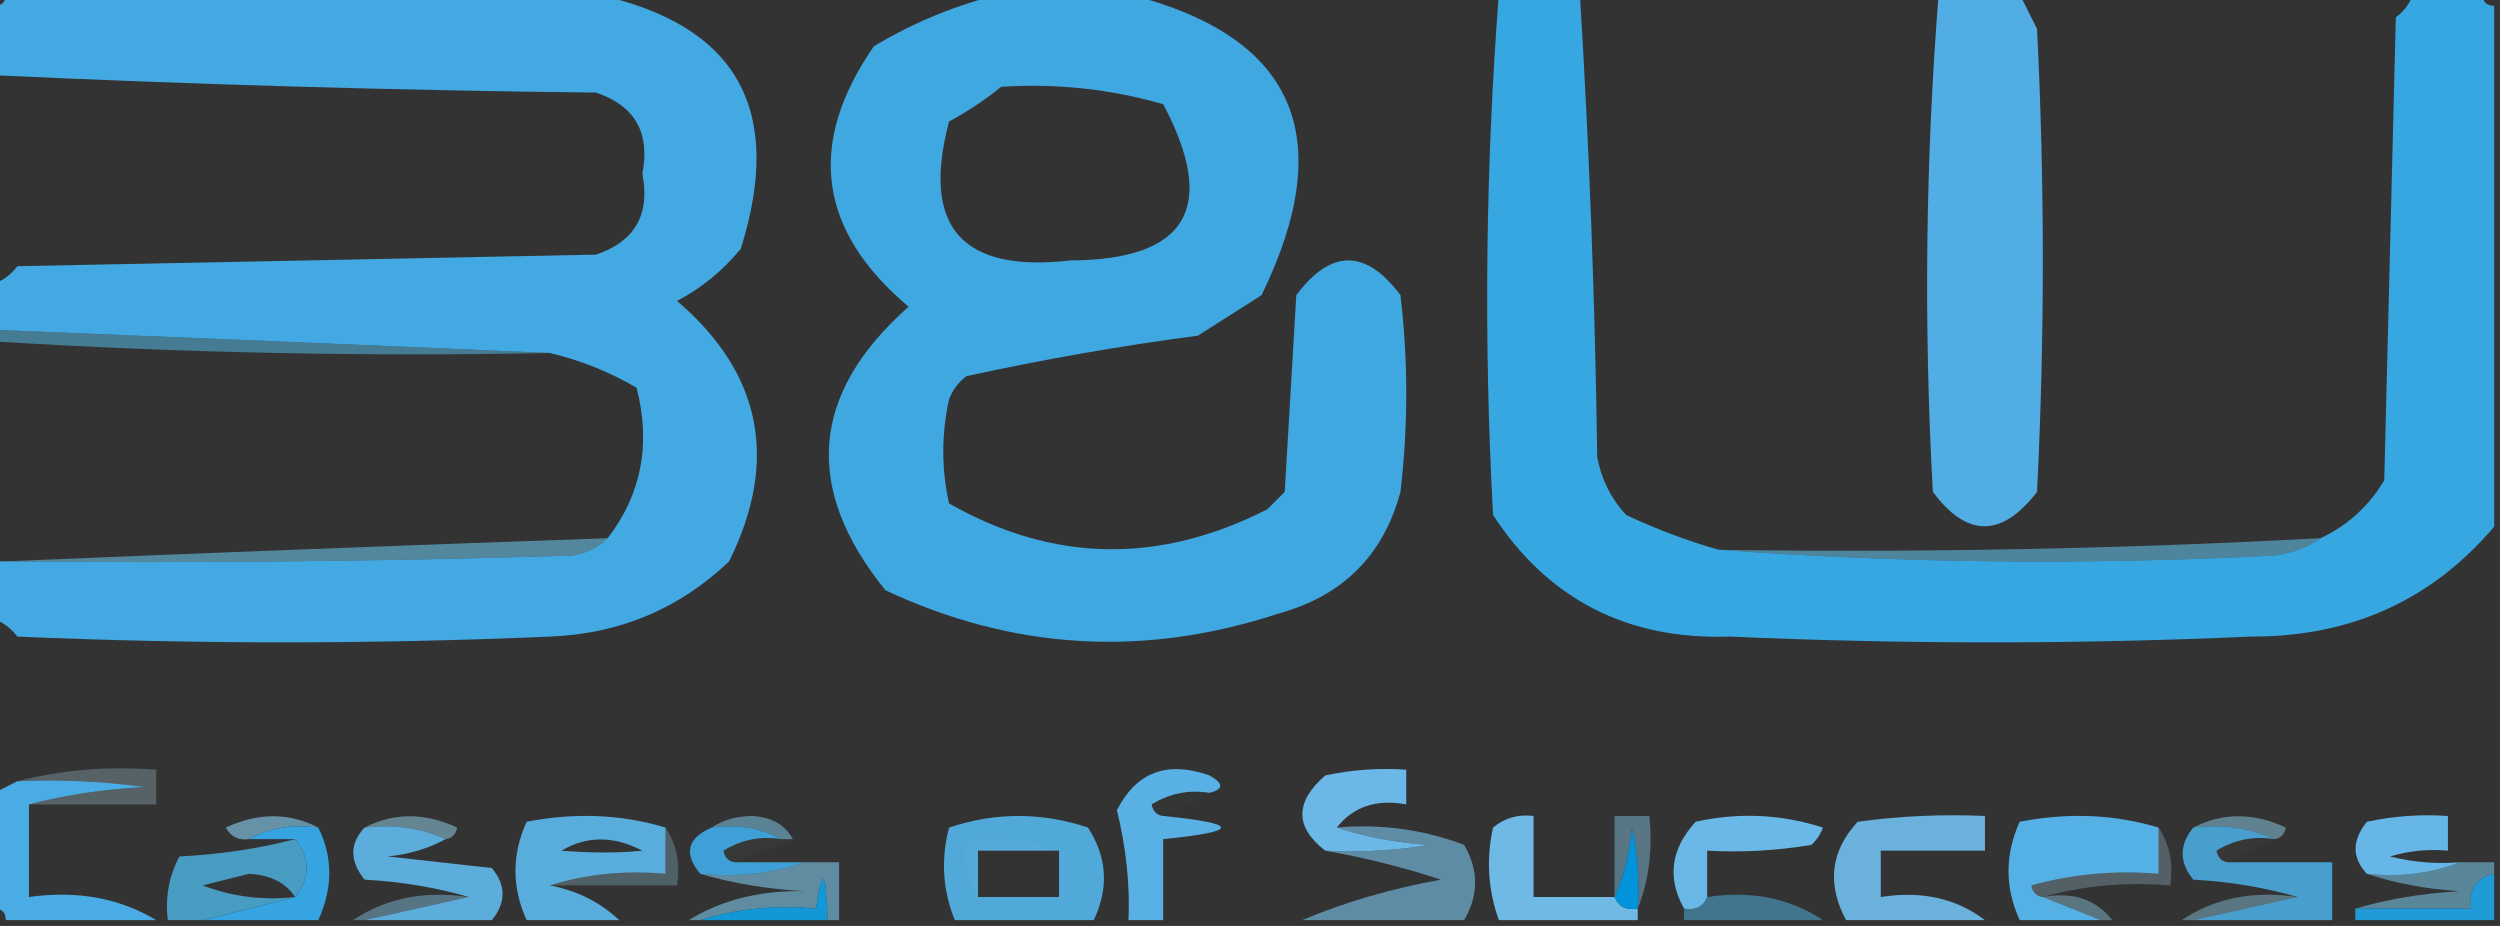
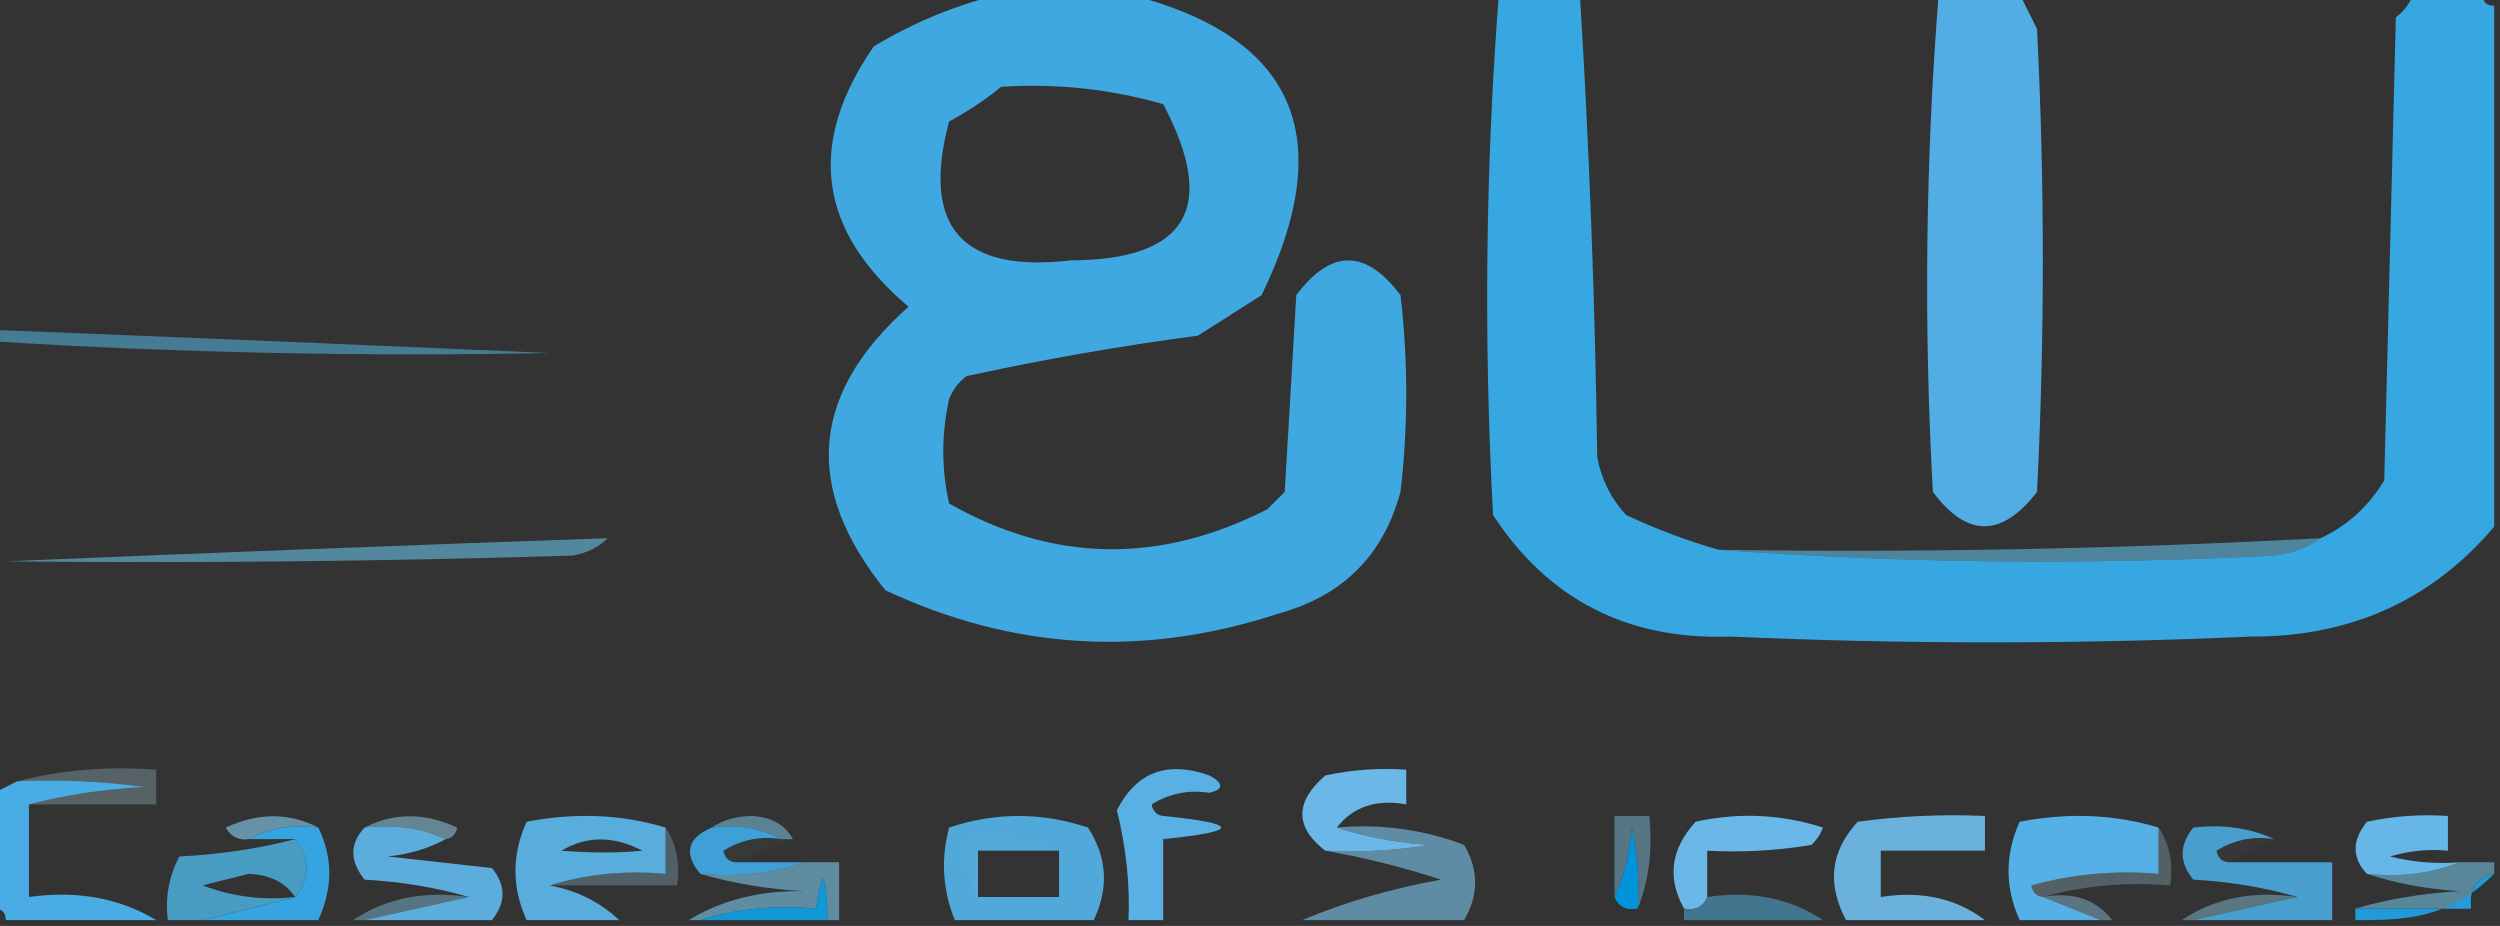
<svg xmlns="http://www.w3.org/2000/svg" version="1.1" width="216px" height="80px" style="shape-rendering:geometricPrecision; text-rendering:geometricPrecision; image-rendering:optimizeQuality; fill-rule:evenodd; clip-rule:evenodd">
  <rect width="100%" height="100%" fill="#333333" stroke="none" />
  <g>
-     <path style="opacity:0.998" fill="#43a9e2" d="M 0.5,-0.5 C 17.5,-0.5 34.5,-0.5 51.5,-0.5C 63.643,2.107 67.81,9.44 64,21.5C 62.457,23.378 60.624,24.878 58.5,26C 65.808,32.258 67.308,39.758 63,48.5C 58.686,52.607 53.52,54.774 47.5,55C 32.167,55.667 16.833,55.667 1.5,55C 0.956,54.283 0.289,53.783 -0.5,53.5C -0.5,51.833 -0.5,50.167 -0.5,48.5C -0.167,48.5 0.167,48.5 0.5,48.5C 16.837,48.667 33.17,48.5 49.5,48C 50.737,47.768 51.737,47.268 52.5,46.5C 55.424,42.717 56.257,38.383 55,33.5C 52.636,32.119 50.136,31.119 47.5,30.5C 31.628,29.805 15.628,29.138 -0.5,28.5C -0.5,27.167 -0.5,25.833 -0.5,24.5C 0.289,24.217 0.956,23.717 1.5,23C 18.167,22.667 34.833,22.333 51.5,22C 54.859,20.865 56.192,18.532 55.5,15C 56.192,11.468 54.859,9.135 51.5,8C 34.123,7.806 16.79,7.306 -0.5,6.5C -0.5,4.5 -0.5,2.5 -0.5,0.5C 0.167,0.5 0.5,0.167 0.5,-0.5 Z" />
-   </g>
+     </g>
  <g>
    <path style="opacity:0.996" fill="#41a9e2" d="M 86.5,-0.5 C 90.167,-0.5 93.833,-0.5 97.5,-0.5C 111.855,3.105 115.688,11.771 109,25.5C 107.167,26.667 105.333,27.833 103.5,29C 96.77,29.888 90.104,31.055 83.5,32.5C 82.808,33.025 82.308,33.692 82,34.5C 81.333,37.5 81.333,40.5 82,43.5C 90.978,48.602 100.144,48.769 109.5,44C 110,43.5 110.5,43 111,42.5C 111.333,36.833 111.667,31.167 112,25.5C 115,21.5 118,21.5 121,25.5C 121.667,31.167 121.667,36.833 121,42.5C 119.526,47.974 116.026,51.474 110.5,53C 98.863,56.835 87.529,56.168 76.5,51C 69.369,42.169 70.035,34.002 78.5,26.5C 70.682,19.912 69.682,12.412 75.5,4C 79.053,1.879 82.72,0.379 86.5,-0.5 Z M 86.5,7.5 C 91.267,7.191 95.934,7.691 100.5,9C 105.237,17.951 102.571,22.451 92.5,22.5C 83.082,23.585 79.582,19.585 82,10.5C 83.652,9.601 85.152,8.601 86.5,7.5 Z" />
  </g>
  <g>
    <path style="opacity:1" fill="#37a7e1" d="M 129.5,-0.5 C 131.833,-0.5 134.167,-0.5 136.5,-0.5C 137.315,12.758 137.815,26.092 138,39.5C 138.36,41.421 139.194,43.088 140.5,44.5C 143.194,45.754 145.861,46.754 148.5,47.5C 164.328,48.661 180.328,48.828 196.5,48C 198.058,47.79 199.391,47.29 200.5,46.5C 202.815,45.416 204.648,43.749 206,41.5C 206.333,28.167 206.667,14.833 207,1.5C 207.717,0.956 208.217,0.289 208.5,-0.5C 210.5,-0.5 212.5,-0.5 214.5,-0.5C 214.5,0.167 214.833,0.5 215.5,0.5C 215.5,15.5 215.5,30.5 215.5,45.5C 210.108,51.857 203.108,55.024 194.5,55C 179.5,55.667 164.5,55.667 149.5,55C 140.615,55.309 133.782,51.809 129,44.5C 128.184,29.425 128.351,14.425 129.5,-0.5 Z" />
  </g>
  <g>
    <path style="opacity:1" fill="#52ade4" d="M 167.5,-0.5 C 169.833,-0.5 172.167,-0.5 174.5,-0.5C 174.987,0.473 175.487,1.473 176,2.5C 176.667,15.833 176.667,29.167 176,42.5C 172.944,46.457 169.944,46.457 167,42.5C 166.201,28.122 166.367,13.789 167.5,-0.5 Z" />
  </g>
  <g>
    <path style="opacity:0.528" fill="#56bee9" d="M -0.5,29.5 C -0.5,29.167 -0.5,28.833 -0.5,28.5C 15.628,29.138 31.628,29.805 47.5,30.5C 31.422,30.817 15.422,30.484 -0.5,29.5 Z" />
  </g>
  <g>
    <path style="opacity:0.58" fill="#69c4ec" d="M 52.5,46.5 C 51.737,47.268 50.737,47.768 49.5,48C 33.17,48.5 16.837,48.667 0.5,48.5C 17.686,47.778 35.019,47.112 52.5,46.5 Z" />
  </g>
  <g>
    <path style="opacity:0.58" fill="#63c2eb" d="M 200.5,46.5 C 199.391,47.29 198.058,47.79 196.5,48C 180.328,48.828 164.328,48.661 148.5,47.5C 165.857,47.762 183.19,47.429 200.5,46.5 Z" />
  </g>
  <g>
    <path style="opacity:1" fill="#4aace4" d="M 1.5,67.5 C 5.182,67.335 8.848,67.501 12.5,68C 8.975,68.179 5.641,68.679 2.5,69.5C 2.5,72.167 2.5,74.833 2.5,77.5C 6.649,76.92 10.316,77.586 13.5,79.5C 9.167,79.5 4.833,79.5 0.5,79.5C 0.5,78.833 0.167,78.5 -0.5,78.5C -0.5,75.167 -0.5,71.833 -0.5,68.5C 0.167,68.167 0.833,67.833 1.5,67.5 Z" />
  </g>
  <g>
    <path style="opacity:0.262" fill="#bae5f6" d="M 1.5,67.5 C 5.298,66.517 9.298,66.183 13.5,66.5C 13.5,67.5 13.5,68.5 13.5,69.5C 9.833,69.5 6.167,69.5 2.5,69.5C 5.641,68.679 8.975,68.179 12.5,68C 8.848,67.501 5.182,67.335 1.5,67.5 Z" />
  </g>
  <g>
    <path style="opacity:0.009" fill="#dcf1fa" d="M 104.5,68.5 C 103.167,69.167 101.833,69.833 100.5,70.5C 99.957,70.44 99.624,70.107 99.5,69.5C 101.045,68.548 102.712,68.215 104.5,68.5 Z" />
  </g>
  <g>
    <path style="opacity:1" fill="#6bb8e8" d="M 115.5,71.5 C 117.969,72.317 120.635,72.817 123.5,73C 120.518,73.498 117.518,73.665 114.5,73.5C 111.866,71.46 111.866,69.293 114.5,67C 116.81,66.503 119.143,66.337 121.5,66.5C 121.5,67.5 121.5,68.5 121.5,69.5C 118.918,69.025 116.918,69.692 115.5,71.5 Z" />
  </g>
  <g>
    <path style="opacity:0.627" fill="#84cbee" d="M 27.5,71.5 C 25.265,71.205 23.265,71.539 21.5,72.5C 20.624,72.631 19.957,72.297 19.5,71.5C 22.309,70.2 24.976,70.2 27.5,71.5 Z" />
  </g>
  <g>
    <path style="opacity:0.497" fill="#9ad7f2" d="M 31.5,71.5 C 34.024,70.2 36.691,70.2 39.5,71.5C 39.376,72.107 39.043,72.44 38.5,72.5C 36.393,71.532 34.059,71.198 31.5,71.5 Z" />
  </g>
  <g>
    <path style="opacity:0.508" fill="#81ceef" d="M 61.5,71.5 C 62.449,70.848 63.615,70.514 65,70.5C 66.681,70.608 67.848,71.275 68.5,72.5C 68.167,72.5 67.833,72.5 67.5,72.5C 65.735,71.539 63.735,71.205 61.5,71.5 Z" />
  </g>
  <g>
-     <path style="opacity:0.491" fill="#8fd3f1" d="M 189.5,71.5 C 192.024,70.2 194.691,70.2 197.5,71.5C 197.376,72.107 197.043,72.44 196.5,72.5C 194.393,71.532 192.059,71.198 189.5,71.5 Z" />
-   </g>
+     </g>
  <g>
    <path style="opacity:0.939" fill="#5fb5e6" d="M 31.5,71.5 C 34.059,71.198 36.393,71.532 38.5,72.5C 37.048,73.302 35.382,73.802 33.5,74C 36.5,74.333 39.5,74.667 42.5,75C 43.728,76.49 43.728,77.99 42.5,79.5C 38.833,79.5 35.167,79.5 31.5,79.5C 34.5,78.833 37.5,78.167 40.5,77.5C 37.695,76.68 34.695,76.18 31.5,76C 30.199,74.385 30.199,72.885 31.5,71.5 Z" />
  </g>
  <g>
    <path style="opacity:0.933" fill="#53b2e5" d="M 94.5,79.5 C 90.5,79.5 86.5,79.5 82.5,79.5C 81.445,76.927 81.278,74.26 82,71.5C 86,70.167 90,70.167 94,71.5C 95.656,74.053 95.823,76.719 94.5,79.5 Z M 91.5,73.5 C 91.5,74.833 91.5,76.167 91.5,77.5C 89.167,77.5 86.833,77.5 84.5,77.5C 84.5,76.167 84.5,74.833 84.5,73.5C 86.833,73.5 89.167,73.5 91.5,73.5 Z" />
  </g>
  <g>
    <path style="opacity:0.423" fill="#89d1ef" d="M 141.5,78.5 C 141.663,76.143 141.497,73.81 141,71.5C 140.809,73.708 140.309,75.708 139.5,77.5C 139.5,75.167 139.5,72.833 139.5,70.5C 140.5,70.5 141.5,70.5 142.5,70.5C 142.806,73.385 142.473,76.052 141.5,78.5 Z" />
  </g>
  <g>
    <path style="opacity:0.933" fill="#40a8e2" d="M 61.5,71.5 C 63.735,71.205 65.735,71.539 67.5,72.5C 65.712,72.215 64.045,72.548 62.5,73.5C 62.624,74.107 62.957,74.44 63.5,74.5C 65.5,74.5 67.5,74.5 69.5,74.5C 66.713,75.477 63.713,75.81 60.5,75.5C 59.046,73.737 59.38,72.403 61.5,71.5 Z" />
  </g>
  <g>
    <path style="opacity:0.025" fill="#e6f6fc" d="M 67.5,72.5 C 67.833,72.5 68.167,72.5 68.5,72.5C 66.833,73.167 65.167,73.833 63.5,74.5C 62.957,74.44 62.624,74.107 62.5,73.5C 64.045,72.548 65.712,72.215 67.5,72.5 Z" />
  </g>
  <g>
    <path style="opacity:0.037" fill="#cbeaf8" d="M 91.5,73.5 C 89.167,73.5 86.833,73.5 84.5,73.5C 84.5,74.833 84.5,76.167 84.5,77.5C 83.549,76.081 83.216,74.415 83.5,72.5C 86.385,72.194 89.052,72.527 91.5,73.5 Z" />
  </g>
  <g>
    <path style="opacity:0.984" fill="#59b2e6" d="M 104.5,68.5 C 102.712,68.215 101.045,68.548 99.5,69.5C 99.624,70.107 99.957,70.44 100.5,70.5C 107.167,71.167 107.167,71.833 100.5,72.5C 100.5,74.833 100.5,77.167 100.5,79.5C 99.5,79.5 98.5,79.5 97.5,79.5C 97.637,76.442 97.303,73.275 96.5,70C 98.179,66.703 100.846,65.703 104.5,67C 105.738,67.69 105.738,68.19 104.5,68.5 Z" />
  </g>
  <g>
-     <path style="opacity:0.976" fill="#71bce9" d="M 139.5,77.5 C 139.842,78.338 140.508,78.672 141.5,78.5C 141.5,78.833 141.5,79.167 141.5,79.5C 137.5,79.5 133.5,79.5 129.5,79.5C 128.565,76.887 128.398,74.221 129,71.5C 130.011,70.663 131.178,70.33 132.5,70.5C 132.5,72.833 132.5,75.167 132.5,77.5C 134.833,77.5 137.167,77.5 139.5,77.5 Z" />
-   </g>
+     </g>
  <g>
    <path style="opacity:1" fill="#0294db" d="M 141.5,78.5 C 140.508,78.672 139.842,78.338 139.5,77.5C 140.309,75.708 140.809,73.708 141,71.5C 141.497,73.81 141.663,76.143 141.5,78.5 Z" />
  </g>
  <g>
    <path style="opacity:1" fill="#6ab8e8" d="M 147.5,77.5 C 147.158,78.338 146.492,78.672 145.5,78.5C 144.021,75.857 144.354,73.357 146.5,71C 150.211,70.175 153.878,70.341 157.5,71.5C 157.291,72.086 156.957,72.586 156.5,73C 153.518,73.498 150.518,73.665 147.5,73.5C 147.5,74.833 147.5,76.167 147.5,77.5 Z" />
  </g>
  <g>
    <path style="opacity:0.998" fill="#55b0e5" d="M 186.5,71.5 C 186.5,72.833 186.5,74.167 186.5,75.5C 182.774,75.177 179.107,75.511 175.5,76.5C 175.624,77.107 175.957,77.44 176.5,77.5C 178.167,78.167 179.833,78.833 181.5,79.5C 179.167,79.5 176.833,79.5 174.5,79.5C 173.214,76.665 173.214,73.832 174.5,71C 178.689,70.188 182.689,70.355 186.5,71.5 Z" />
  </g>
  <g>
    <path style="opacity:0.024" fill="#ebf7fc" d="M 196.5,72.5 C 195.167,73.167 193.833,73.833 192.5,74.5C 191.957,74.44 191.624,74.107 191.5,73.5C 193.045,72.548 194.712,72.215 196.5,72.5 Z" />
  </g>
  <g>
    <path style="opacity:1" fill="#66b7e7" d="M 212.5,74.5 C 210.052,75.473 207.385,75.806 204.5,75.5C 203.199,74.115 203.199,72.615 204.5,71C 206.81,70.503 209.143,70.337 211.5,70.5C 211.5,71.5 211.5,72.5 211.5,73.5C 209.801,73.34 208.134,73.507 206.5,74C 208.473,74.496 210.473,74.662 212.5,74.5 Z" />
  </g>
  <g>
    <path style="opacity:0.794" fill="#4eb6e6" d="M 25.5,72.5 C 26.833,74.167 26.833,75.833 25.5,77.5C 22.833,78.167 20.167,78.833 17.5,79.5C 16.5,79.5 15.5,79.5 14.5,79.5C 14.261,77.533 14.594,75.7 15.5,74C 19.025,73.821 22.359,73.321 25.5,72.5 Z M 25.5,77.5 C 22.753,77.813 20.087,77.48 17.5,76.5C 18.833,76.167 20.167,75.833 21.5,75.5C 23.333,75.585 24.666,76.252 25.5,77.5 Z" />
  </g>
  <g>
    <path style="opacity:0.927" fill="#6ebbe9" d="M 171.5,79.5 C 167.5,79.5 163.5,79.5 159.5,79.5C 157.828,76.375 158.162,73.542 160.5,71C 164.152,70.501 167.818,70.335 171.5,70.5C 171.5,71.5 171.5,72.5 171.5,73.5C 168.5,73.5 165.5,73.5 162.5,73.5C 162.5,74.833 162.5,76.167 162.5,77.5C 166.012,76.945 169.012,77.612 171.5,79.5 Z" />
  </g>
  <g>
    <path style="opacity:0.941" fill="#5bb4e6" d="M 57.5,71.5 C 57.5,72.833 57.5,74.167 57.5,75.5C 53.958,75.187 50.625,75.521 47.5,76.5C 49.844,76.94 51.844,77.94 53.5,79.5C 50.833,79.5 48.167,79.5 45.5,79.5C 44.214,76.665 44.214,73.832 45.5,71C 49.689,70.188 53.689,70.355 57.5,71.5 Z M 48.5,73.5 C 50.693,72.203 53.027,72.203 55.5,73.5C 53.448,73.705 51.114,73.705 48.5,73.5 Z" />
  </g>
  <g>
    <path style="opacity:0.873" fill="#4cafe4" d="M 189.5,71.5 C 192.059,71.198 194.393,71.532 196.5,72.5C 194.712,72.215 193.045,72.548 191.5,73.5C 191.624,74.107 191.957,74.44 192.5,74.5C 195.5,74.5 198.5,74.5 201.5,74.5C 201.5,76.167 201.5,77.833 201.5,79.5C 197.5,79.5 193.5,79.5 189.5,79.5C 192.5,78.833 195.5,78.167 198.5,77.5C 195.695,76.68 192.695,76.18 189.5,76C 188.272,74.51 188.272,73.01 189.5,71.5 Z" />
  </g>
  <g>
    <path style="opacity:1" fill="#35a4e0" d="M 21.5,72.5 C 23.265,71.539 25.265,71.205 27.5,71.5C 28.767,74.061 28.767,76.728 27.5,79.5C 24.167,79.5 20.833,79.5 17.5,79.5C 20.167,78.833 22.833,78.167 25.5,77.5C 26.833,75.833 26.833,74.167 25.5,72.5C 24.167,72.5 22.833,72.5 21.5,72.5 Z" />
  </g>
  <g>
    <path style="opacity:0.271" fill="#9dd9f2" d="M 57.5,71.5 C 58.451,72.919 58.785,74.585 58.5,76.5C 54.833,76.5 51.167,76.5 47.5,76.5C 50.625,75.521 53.958,75.187 57.5,75.5C 57.5,74.167 57.5,72.833 57.5,71.5 Z" />
  </g>
  <g>
    <path style="opacity:0.271" fill="#aadef4" d="M 186.5,71.5 C 187.451,72.919 187.784,74.585 187.5,76.5C 183.629,76.185 179.962,76.518 176.5,77.5C 175.957,77.44 175.624,77.107 175.5,76.5C 179.107,75.511 182.774,75.177 186.5,75.5C 186.5,74.167 186.5,72.833 186.5,71.5 Z" />
  </g>
  <g>
    <path style="opacity:0.549" fill="#79cbed" d="M 212.5,74.5 C 213.5,74.5 214.5,74.5 215.5,74.5C 215.5,74.833 215.5,75.167 215.5,75.5C 213.952,75.821 213.285,76.821 213.5,78.5C 210.167,78.5 206.833,78.5 203.5,78.5C 206.305,77.68 209.305,77.18 212.5,77C 209.635,76.817 206.969,76.317 204.5,75.5C 207.385,75.806 210.052,75.473 212.5,74.5 Z" />
  </g>
  <g>
    <path style="opacity:0.412" fill="#88d2f0" d="M 40.5,77.5 C 37.5,78.167 34.5,78.833 31.5,79.5C 31.167,79.5 30.833,79.5 30.5,79.5C 33.337,77.598 36.671,76.931 40.5,77.5 Z" />
  </g>
  <g>
    <path style="opacity:0.588" fill="#7fcbed" d="M 69.5,74.5 C 70.5,74.5 71.5,74.5 72.5,74.5C 72.5,76.167 72.5,77.833 72.5,79.5C 72.167,79.5 71.833,79.5 71.5,79.5C 71.378,75.162 71.045,74.828 70.5,78.5C 66.958,78.187 63.625,78.521 60.5,79.5C 60.167,79.5 59.833,79.5 59.5,79.5C 62.355,77.75 65.689,76.916 69.5,77C 66.305,76.82 63.305,76.32 60.5,75.5C 63.713,75.81 66.713,75.477 69.5,74.5 Z" />
  </g>
  <g>
    <path style="opacity:0.619" fill="#7bc4eb" d="M 115.5,71.5 C 119.308,71.163 122.974,71.663 126.5,73C 127.768,75.163 127.768,77.33 126.5,79.5C 121.833,79.5 117.167,79.5 112.5,79.5C 116.217,77.934 120.217,76.768 124.5,76C 121.166,74.916 117.832,74.082 114.5,73.5C 117.518,73.665 120.518,73.498 123.5,73C 120.635,72.817 117.969,72.317 115.5,71.5 Z" />
  </g>
  <g>
    <path style="opacity:0.506" fill="#4fb5e6" d="M 147.5,77.5 C 151.329,76.931 154.663,77.598 157.5,79.5C 153.5,79.5 149.5,79.5 145.5,79.5C 145.5,79.167 145.5,78.833 145.5,78.5C 146.492,78.672 147.158,78.338 147.5,77.5 Z" />
  </g>
  <g>
    <path style="opacity:0.407" fill="#97d7f2" d="M 176.5,77.5 C 179.082,77.025 181.082,77.692 182.5,79.5C 182.167,79.5 181.833,79.5 181.5,79.5C 179.833,78.833 178.167,78.167 176.5,77.5 Z" />
  </g>
  <g>
    <path style="opacity:0.412" fill="#93d5f1" d="M 198.5,77.5 C 195.5,78.167 192.5,78.833 189.5,79.5C 189.167,79.5 188.833,79.5 188.5,79.5C 191.337,77.598 194.671,76.931 198.5,77.5 Z" />
  </g>
  <g>
    <path style="opacity:0.956" fill="#119cde" d="M 71.5,79.5 C 67.833,79.5 64.167,79.5 60.5,79.5C 63.625,78.521 66.958,78.187 70.5,78.5C 71.045,74.828 71.378,75.162 71.5,79.5 Z" />
  </g>
  <g>
-     <path style="opacity:0.958" fill="#219fdf" d="M 215.5,75.5 C 215.5,76.833 215.5,78.167 215.5,79.5C 211.5,79.5 207.5,79.5 203.5,79.5C 203.5,79.167 203.5,78.833 203.5,78.5C 206.833,78.5 210.167,78.5 213.5,78.5C 213.285,76.821 213.952,75.821 215.5,75.5 Z" />
+     <path style="opacity:0.958" fill="#219fdf" d="M 215.5,75.5 C 211.5,79.5 207.5,79.5 203.5,79.5C 203.5,79.167 203.5,78.833 203.5,78.5C 206.833,78.5 210.167,78.5 213.5,78.5C 213.285,76.821 213.952,75.821 215.5,75.5 Z" />
  </g>
</svg>